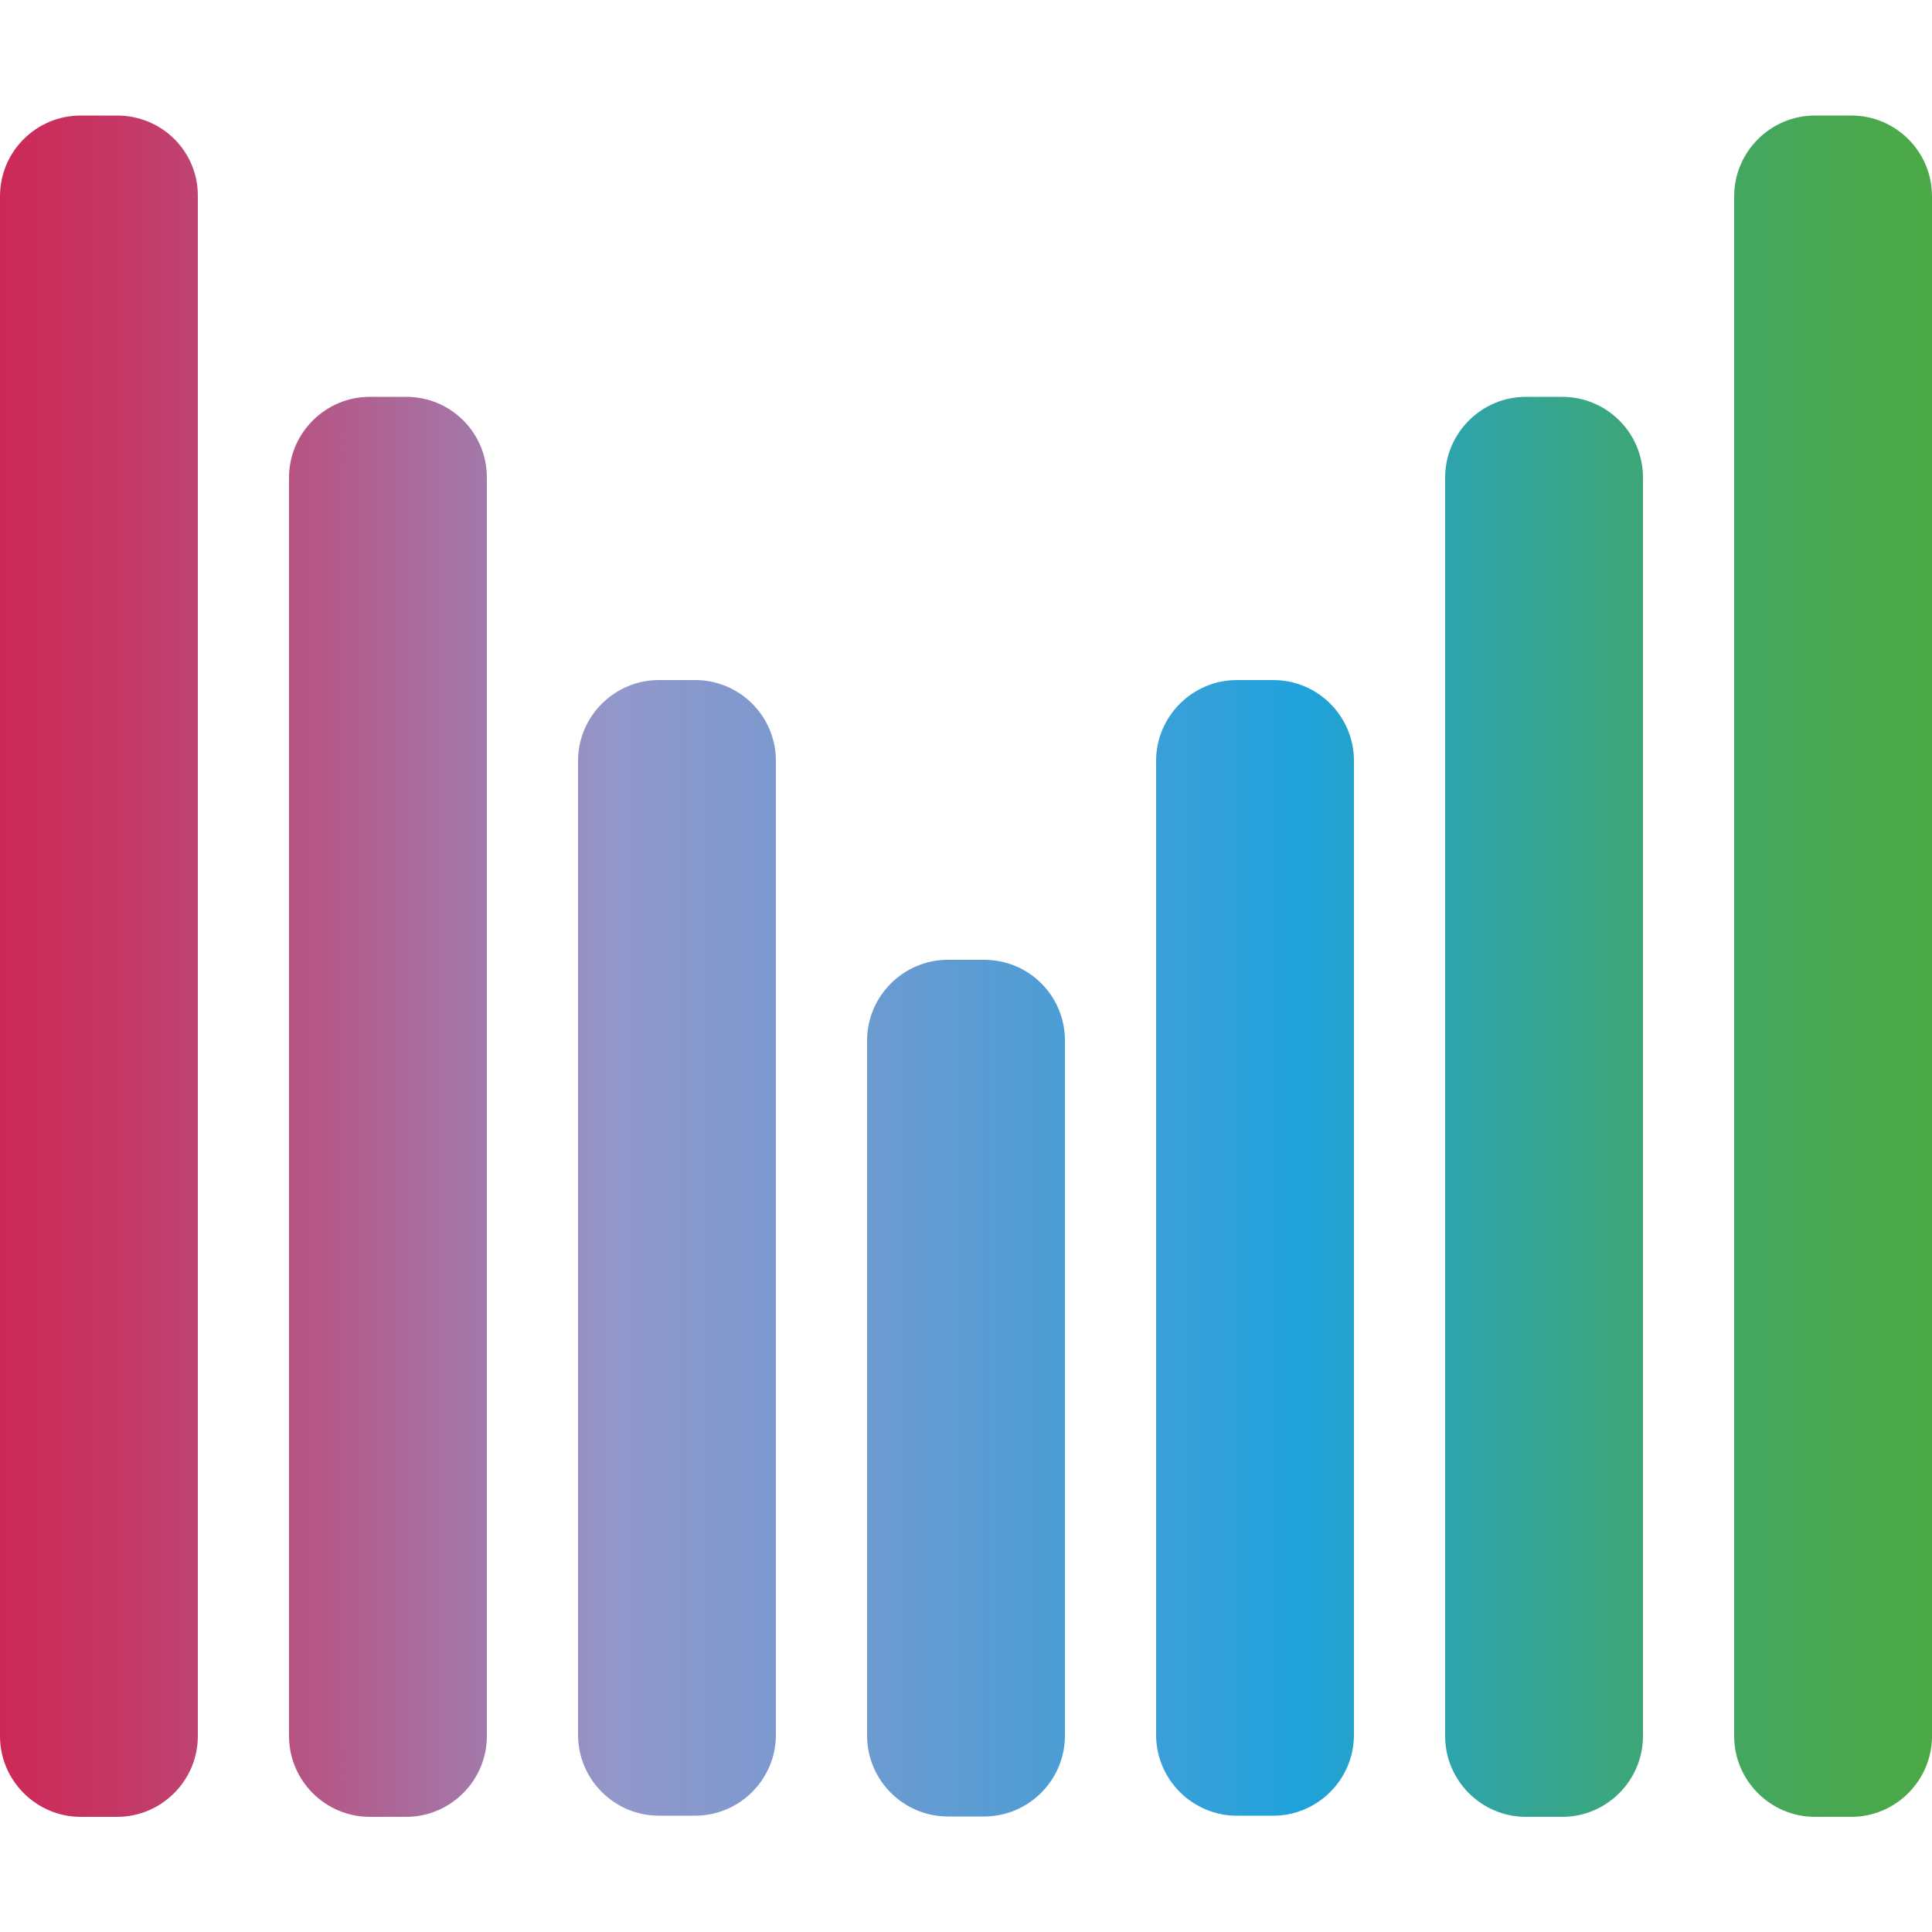
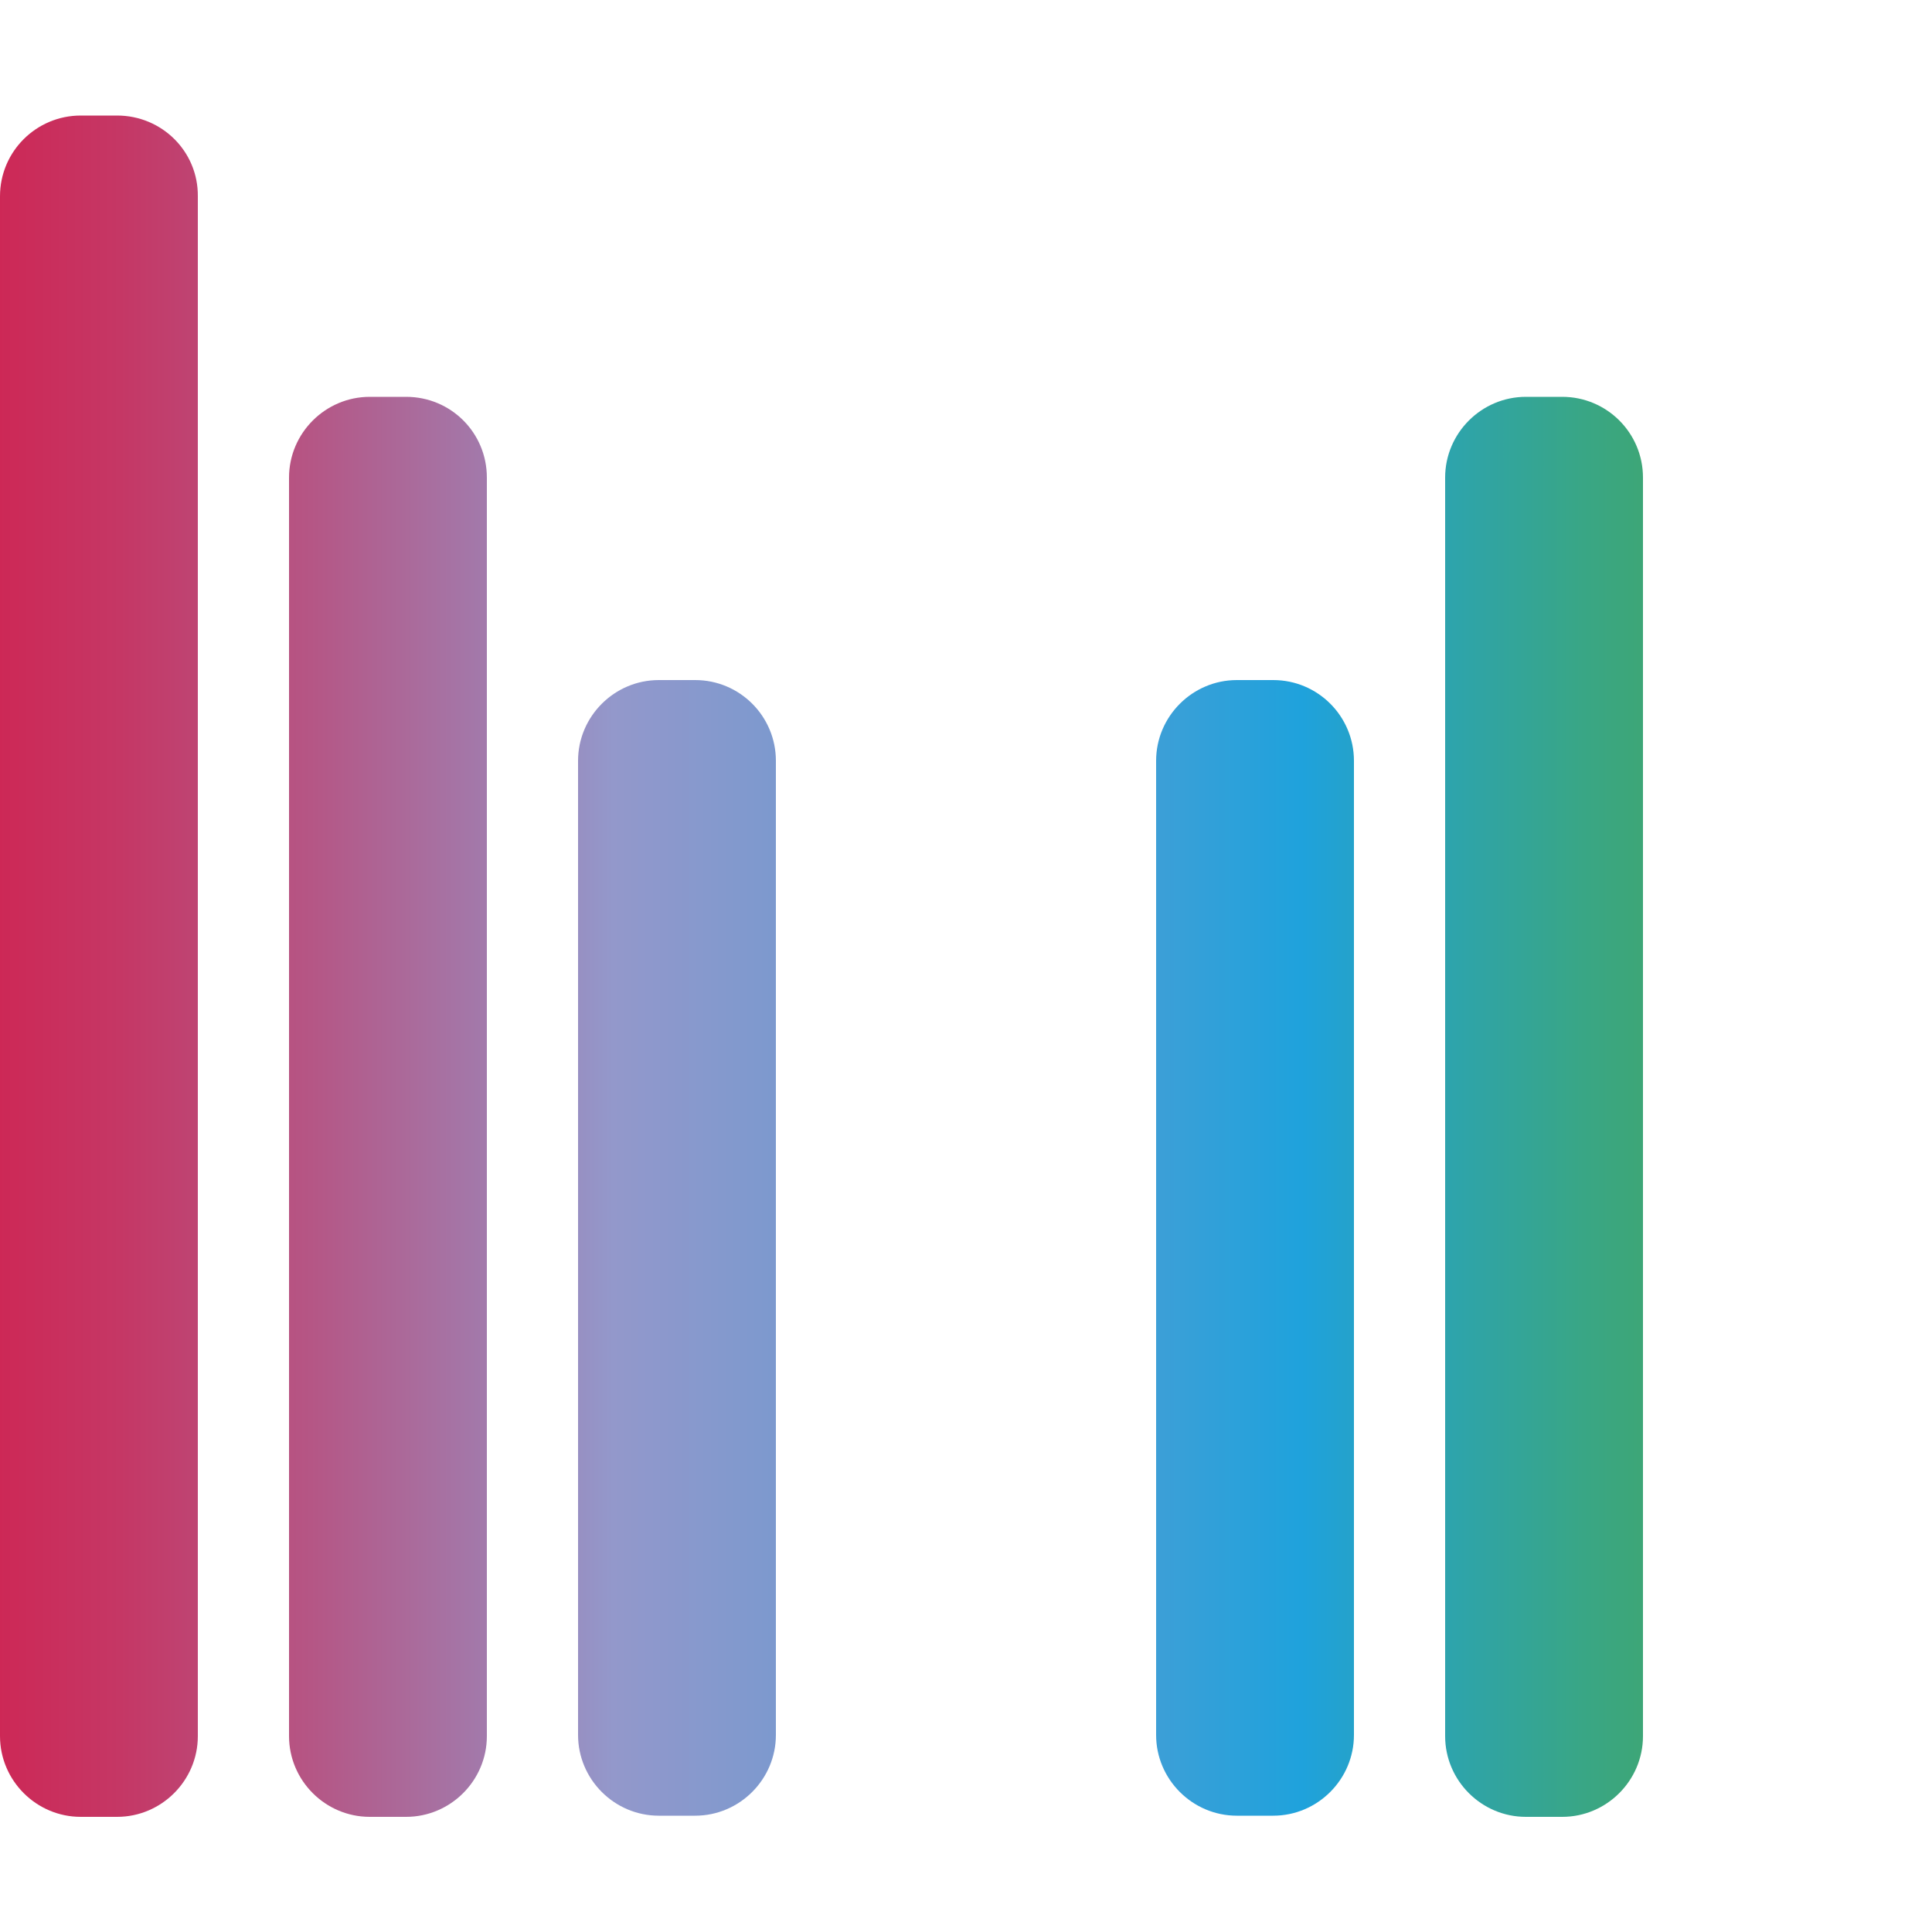
<svg xmlns="http://www.w3.org/2000/svg" version="1.1" id="Layer_1" x="0px" y="0px" viewBox="0 0 500 500" style="enable-background:new 0 0 500 500;" xml:space="preserve">
  <style type="text/css"> .st0{fill:url(#SVGID_1_);} .st1{fill:url(#SVGID_2_);} .st2{fill:url(#SVGID_3_);} .st3{fill:url(#SVGID_4_);} .st4{fill:url(#SVGID_5_);} .st5{fill:url(#SVGID_6_);} .st6{fill:url(#SVGID_7_);} </style>
  <g>
    <linearGradient id="SVGID_1_" gradientUnits="userSpaceOnUse" x1="-35.386" y1="215.586" x2="538.006" y2="215.586" gradientTransform="matrix(1 0 0 -1 0 502)">
      <stop offset="0" style="stop-color:#D31E4B" />
      <stop offset="4.780000e-02" style="stop-color:#CF2452" />
      <stop offset="0.118" style="stop-color:#C53765" />
      <stop offset="0.202" style="stop-color:#B55685" />
      <stop offset="0.295" style="stop-color:#9F80B2" />
      <stop offset="0.342" style="stop-color:#9398CB" />
      <stop offset="0.41" style="stop-color:#7E99CE" />
      <stop offset="0.551" style="stop-color:#489ED5" />
      <stop offset="0.653" style="stop-color:#1FA2DC" />
      <stop offset="0.713" style="stop-color:#2BA3B4" />
      <stop offset="0.793" style="stop-color:#39A685" />
      <stop offset="0.864" style="stop-color:#43A763" />
      <stop offset="0.923" style="stop-color:#49A84E" />
      <stop offset="0.962" style="stop-color:#4CA947" />
    </linearGradient>
    <path class="st0" d="M105.1,102.7h-9.4c-11.5,0-20.9,9.4-20.9,20.9v325.7c0,11.5,9.4,20.9,20.9,20.9h9.4c11.5,0,20.9-9.4,20.9-20.9 V123.6C126,112,116.7,102.7,105.1,102.7z" />
    <linearGradient id="SVGID_2_" gradientUnits="userSpaceOnUse" x1="-36.072" y1="252.001" x2="537.259" y2="252.001" gradientTransform="matrix(1 0 0 -1 0 502)">
      <stop offset="0" style="stop-color:#D31E4B" />
      <stop offset="4.730000e-02" style="stop-color:#CF2452" />
      <stop offset="0.117" style="stop-color:#C53765" />
      <stop offset="0.199" style="stop-color:#B55685" />
      <stop offset="0.292" style="stop-color:#9F80B2" />
      <stop offset="0.338" style="stop-color:#9398CB" />
      <stop offset="0.408" style="stop-color:#7E99CE" />
      <stop offset="0.552" style="stop-color:#489ED5" />
      <stop offset="0.655" style="stop-color:#1FA2DC" />
      <stop offset="0.715" style="stop-color:#2BA3B4" />
      <stop offset="0.795" style="stop-color:#39A685" />
      <stop offset="0.865" style="stop-color:#43A763" />
      <stop offset="0.923" style="stop-color:#49A84E" />
      <stop offset="0.962" style="stop-color:#4CA947" />
    </linearGradient>
    <path class="st1" d="M30.3,29.9h-9.4C9.4,29.9,0,39.2,0,50.8v398.5c0,11.5,9.4,20.9,20.9,20.9h9.4c11.5,0,20.9-9.4,20.9-20.9V50.8 C51.3,39.2,41.9,29.9,30.3,29.9z" />
    <linearGradient id="SVGID_3_" gradientUnits="userSpaceOnUse" x1="-14.467" y1="215.586" x2="518.641" y2="215.586" gradientTransform="matrix(1 0 0 -1 0 502)">
      <stop offset="0" style="stop-color:#D31E4B" />
      <stop offset="5.000000e-02" style="stop-color:#CF2452" />
      <stop offset="0.123" style="stop-color:#C53765" />
      <stop offset="0.211" style="stop-color:#B55685" />
      <stop offset="0.309" style="stop-color:#9F80B2" />
      <stop offset="0.357" style="stop-color:#9398CB" />
      <stop offset="0.424" style="stop-color:#7E99CE" />
      <stop offset="0.56" style="stop-color:#489ED5" />
      <stop offset="0.659" style="stop-color:#1FA2DC" />
      <stop offset="0.718" style="stop-color:#2BA3B4" />
      <stop offset="0.796" style="stop-color:#39A685" />
      <stop offset="0.866" style="stop-color:#43A763" />
      <stop offset="0.924" style="stop-color:#49A84E" />
      <stop offset="0.962" style="stop-color:#4CA947" />
    </linearGradient>
    <path class="st2" d="M404.3,102.7h-9.4c-11.5,0-20.9,9.4-20.9,20.9v325.7c0,11.5,9.4,20.9,20.9,20.9h9.4c11.5,0,20.9-9.4,20.9-20.9 V123.6C425.2,112,415.8,102.7,404.3,102.7z" />
    <linearGradient id="SVGID_4_" gradientUnits="userSpaceOnUse" x1="-14.464" y1="252.001" x2="518.643" y2="252.001" gradientTransform="matrix(1 0 0 -1 0 502)">
      <stop offset="0" style="stop-color:#D31E4B" />
      <stop offset="5.000000e-02" style="stop-color:#CF2452" />
      <stop offset="0.123" style="stop-color:#C53765" />
      <stop offset="0.211" style="stop-color:#B55685" />
      <stop offset="0.309" style="stop-color:#9F80B2" />
      <stop offset="0.357" style="stop-color:#9398CB" />
      <stop offset="0.424" style="stop-color:#7E99CE" />
      <stop offset="0.56" style="stop-color:#489ED5" />
      <stop offset="0.659" style="stop-color:#1FA2DC" />
      <stop offset="0.718" style="stop-color:#2BA3B4" />
      <stop offset="0.796" style="stop-color:#39A685" />
      <stop offset="0.866" style="stop-color:#43A763" />
      <stop offset="0.924" style="stop-color:#49A84E" />
      <stop offset="0.962" style="stop-color:#4CA947" />
    </linearGradient>
-     <path class="st3" d="M479.1,29.9h-9.4c-11.5,0-20.9,9.4-20.9,20.9v398.5c0,11.5,9.4,20.9,20.9,20.9h9.4c11.5,0,20.9-9.4,20.9-20.9 V50.8C500,39.2,490.6,29.9,479.1,29.9z" />
    <linearGradient id="SVGID_5_" gradientUnits="userSpaceOnUse" x1="-32.664" y1="142.731" x2="538.312" y2="142.731" gradientTransform="matrix(1 0 0 -1 0 502)">
      <stop offset="0" style="stop-color:#D31E4B" />
      <stop offset="4.720000e-02" style="stop-color:#CF2452" />
      <stop offset="0.116" style="stop-color:#C53765" />
      <stop offset="0.199" style="stop-color:#B55685" />
      <stop offset="0.291" style="stop-color:#9F80B2" />
      <stop offset="0.337" style="stop-color:#9398CB" />
      <stop offset="0.406" style="stop-color:#7E99CE" />
      <stop offset="0.548" style="stop-color:#489ED5" />
      <stop offset="0.65" style="stop-color:#1FA2DC" />
      <stop offset="0.711" style="stop-color:#2BA3B4" />
      <stop offset="0.792" style="stop-color:#39A685" />
      <stop offset="0.864" style="stop-color:#43A763" />
      <stop offset="0.923" style="stop-color:#49A84E" />
      <stop offset="0.962" style="stop-color:#4CA947" />
    </linearGradient>
-     <path class="st4" d="M254.7,248.4h-9.4c-11.5,0-20.9,9.4-20.9,20.9v179.9c0,11.5,9.4,20.9,20.9,20.9h9.4c11.5,0,20.9-9.4,20.9-20.9 V269.3C275.6,257.7,266.3,248.4,254.7,248.4z" />
    <linearGradient id="SVGID_6_" gradientUnits="userSpaceOnUse" x1="-14.465" y1="179.039" x2="518.642" y2="179.039" gradientTransform="matrix(1 0 0 -1 0 502)">
      <stop offset="0" style="stop-color:#D31E4B" />
      <stop offset="5.000000e-02" style="stop-color:#CF2452" />
      <stop offset="0.123" style="stop-color:#C53765" />
      <stop offset="0.211" style="stop-color:#B55685" />
      <stop offset="0.309" style="stop-color:#9F80B2" />
      <stop offset="0.357" style="stop-color:#9398CB" />
      <stop offset="0.424" style="stop-color:#7E99CE" />
      <stop offset="0.56" style="stop-color:#489ED5" />
      <stop offset="0.659" style="stop-color:#1FA2DC" />
      <stop offset="0.718" style="stop-color:#2BA3B4" />
      <stop offset="0.796" style="stop-color:#39A685" />
      <stop offset="0.866" style="stop-color:#43A763" />
      <stop offset="0.924" style="stop-color:#49A84E" />
      <stop offset="0.962" style="stop-color:#4CA947" />
    </linearGradient>
    <path class="st5" d="M329.5,176h-9.4c-11.5,0-20.9,9.4-20.9,20.9V449c0,11.5,9.4,20.9,20.9,20.9h9.4c11.5,0,20.9-9.4,20.9-20.9 V196.9C350.4,185.4,341.1,176,329.5,176z" />
    <linearGradient id="SVGID_7_" gradientUnits="userSpaceOnUse" x1="-33.933" y1="179.039" x2="537.437" y2="179.039" gradientTransform="matrix(1 0 0 -1 0 502)">
      <stop offset="0" style="stop-color:#D31E4B" />
      <stop offset="4.720000e-02" style="stop-color:#CF2452" />
      <stop offset="0.116" style="stop-color:#C53765" />
      <stop offset="0.199" style="stop-color:#B55685" />
      <stop offset="0.291" style="stop-color:#9F80B2" />
      <stop offset="0.337" style="stop-color:#9398CB" />
      <stop offset="0.406" style="stop-color:#7E99CE" />
      <stop offset="0.548" style="stop-color:#489ED5" />
      <stop offset="0.65" style="stop-color:#1FA2DC" />
      <stop offset="0.711" style="stop-color:#2BA3B4" />
      <stop offset="0.792" style="stop-color:#39A685" />
      <stop offset="0.864" style="stop-color:#43A763" />
      <stop offset="0.922" style="stop-color:#49A84E" />
      <stop offset="0.962" style="stop-color:#4CA947" />
    </linearGradient>
    <path class="st6" d="M179.9,176h-9.4c-11.5,0-20.9,9.4-20.9,20.9V449c0,11.5,9.4,20.9,20.9,20.9h9.4c11.5,0,20.9-9.4,20.9-20.9 V196.9C200.8,185.4,191.5,176,179.9,176z" />
  </g>
</svg>